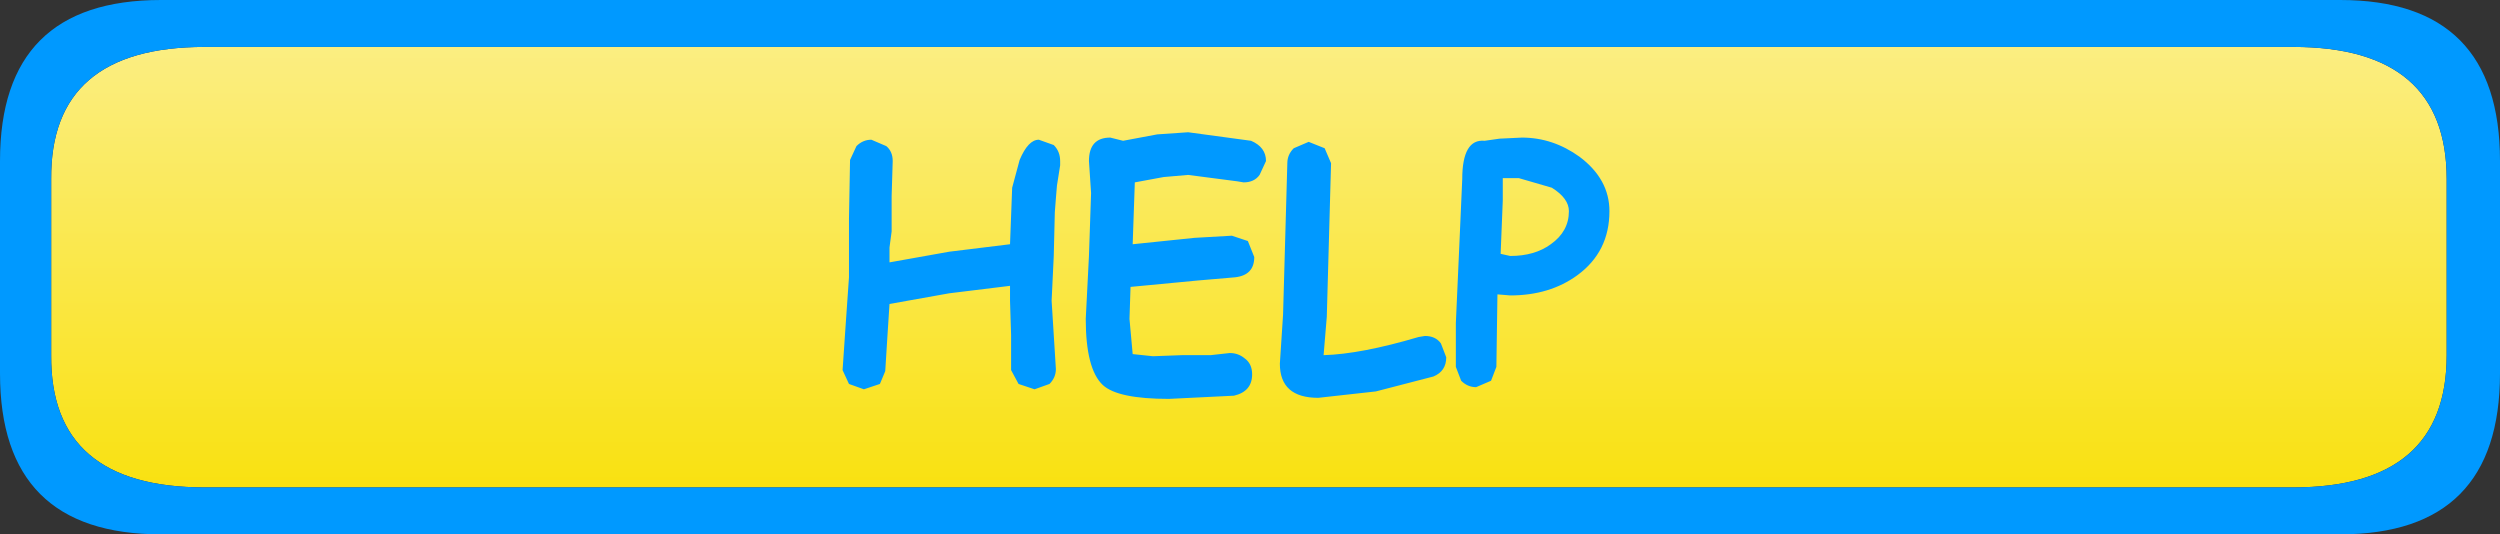
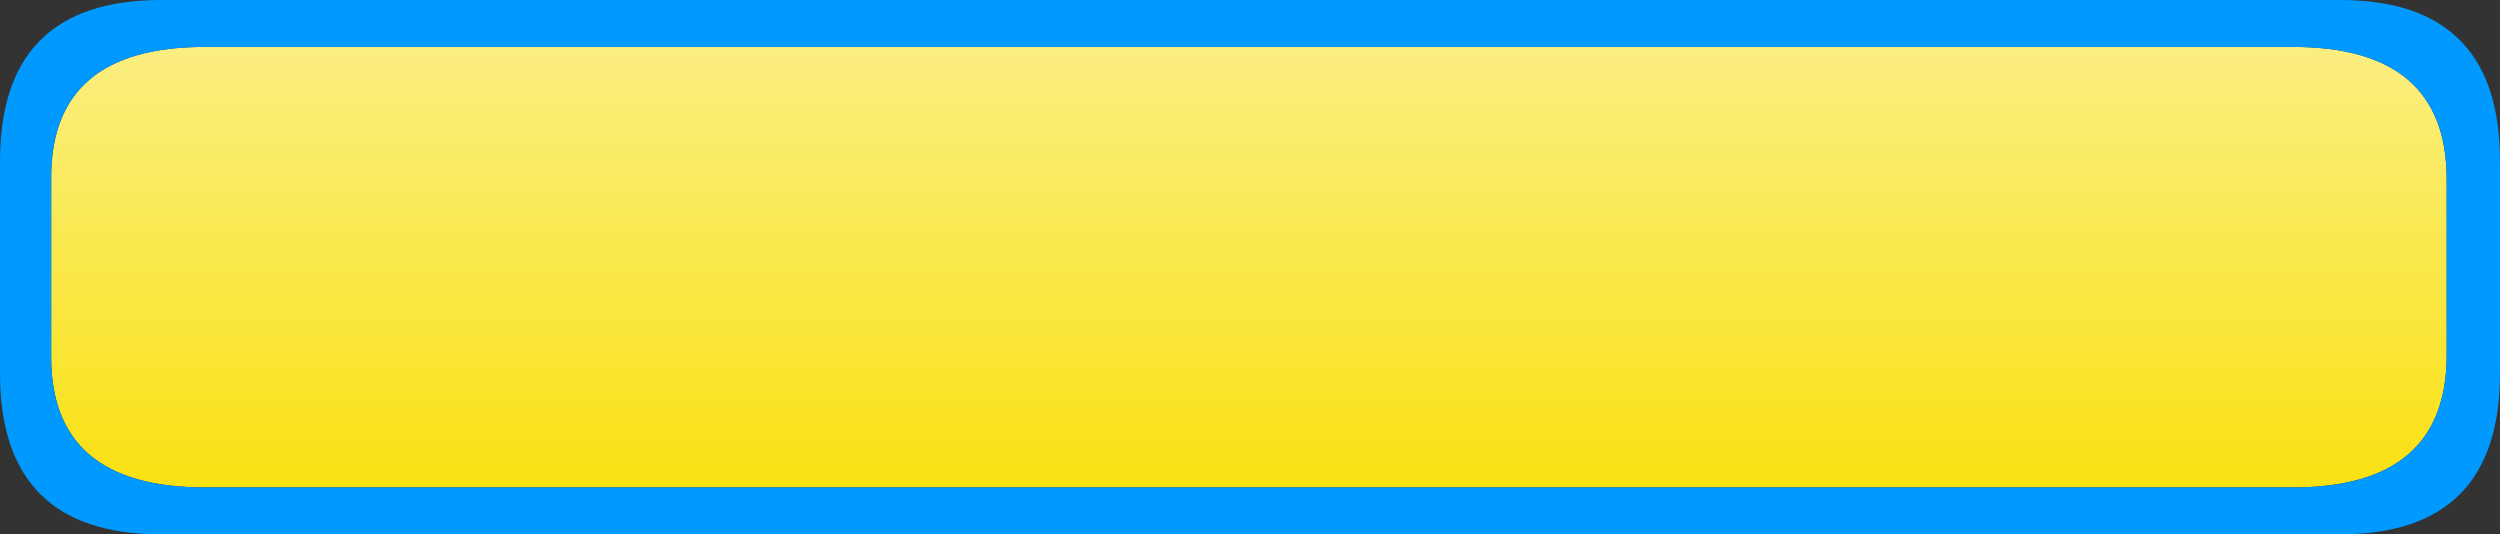
<svg xmlns="http://www.w3.org/2000/svg" height="25.05px" width="117.2px">
  <rect width="100%" height="100%" fill="#333333" stroke="none" />
  <g transform="matrix(1.0, 0.0, 0.0, 1.0, 58.4, 13.25)">
    <path d="M49.1 -11.05 Q56.3 -11.05 56.3 -4.85 L56.3 3.4 Q56.3 9.6 49.1 9.6 L-48.8 9.6 Q-56.05 9.6 -56.0 3.4 L-56.0 -4.85 Q-56.05 -11.05 -48.8 -11.05 L49.1 -11.05" fill="url(#gradient0)" fill-rule="evenodd" stroke="none" />
    <path d="M49.1 -11.05 L-48.8 -11.05 Q-56.05 -11.05 -56.0 -4.85 L-56.0 3.4 Q-56.05 9.6 -48.8 9.6 L49.1 9.6 Q56.3 9.6 56.3 3.4 L56.3 -4.85 Q56.3 -11.05 49.1 -11.05 M51.3 -13.25 Q58.8 -13.25 58.8 -5.7 L58.8 4.25 Q58.8 11.8 51.3 11.8 L-50.85 11.8 Q-58.4 11.8 -58.4 4.25 L-58.4 -5.7 Q-58.4 -13.25 -50.85 -13.25 L51.3 -13.25" fill="#0099ff" fill-rule="evenodd" stroke="none" />
-     <path d="M0.4 -1.2 Q0.4 -0.35 -0.5 -0.25 L-2.25 -0.1 -5.4 0.2 -5.45 1.7 -5.3 3.35 -4.35 3.45 -3.0 3.4 -1.65 3.4 -1.2 3.35 -0.75 3.3 Q-0.35 3.3 -0.05 3.55 0.3 3.8 0.3 4.3 0.3 5.1 -0.55 5.3 L-3.6 5.45 Q-6.0 5.45 -6.7 4.8 -7.5 4.05 -7.5 1.7 L-7.35 -1.25 -7.25 -4.2 -7.3 -4.95 -7.35 -5.7 Q-7.35 -6.8 -6.35 -6.8 L-5.75 -6.65 -4.15 -6.95 -2.7 -7.05 0.25 -6.65 Q0.95 -6.35 0.95 -5.7 L0.65 -5.05 Q0.4 -4.7 -0.1 -4.7 L-0.4 -4.75 -2.7 -5.05 -3.85 -4.95 -5.2 -4.7 -5.3 -1.8 -2.4 -2.1 -0.65 -2.2 0.1 -1.95 0.4 -1.2 M4.0 -5.6 L3.8 1.6 3.65 3.4 Q5.4 3.35 8.1 2.55 L8.4 2.5 Q8.9 2.5 9.15 2.85 L9.4 3.5 Q9.4 4.15 8.8 4.4 L6.1 5.1 3.4 5.4 Q1.6 5.4 1.6 3.8 L1.75 1.5 1.95 -5.6 Q1.95 -6.0 2.25 -6.3 L2.95 -6.6 3.7 -6.3 4.0 -5.6 M12.95 -6.8 Q14.4 -6.8 15.65 -5.9 17.05 -4.85 17.05 -3.35 17.05 -1.45 15.55 -0.35 14.25 0.6 12.4 0.6 L11.8 0.55 11.75 3.95 11.5 4.6 10.8 4.9 Q10.4 4.9 10.1 4.6 L9.85 3.95 9.85 1.9 10.0 -1.45 10.15 -4.85 Q10.15 -6.75 11.2 -6.65 L11.9 -6.75 12.95 -6.8 M12.8 -4.9 L12.4 -4.9 12.05 -4.9 12.05 -3.85 11.95 -1.35 12.4 -1.25 Q13.55 -1.25 14.3 -1.8 15.15 -2.4 15.15 -3.35 15.15 -3.95 14.35 -4.45 L12.8 -4.9 M-16.85 -6.4 Q-16.55 -6.15 -16.55 -5.7 L-16.6 -4.05 -16.6 -2.4 -16.7 -1.65 -16.7 -0.95 -13.9 -1.45 -11.05 -1.8 -10.95 -4.45 -10.6 -5.75 Q-10.2 -6.7 -9.7 -6.7 L-9.0 -6.45 Q-8.7 -6.15 -8.7 -5.7 L-8.7 -5.5 -8.85 -4.55 -8.9 -3.95 -8.95 -3.3 -9.0 -1.25 -9.1 0.85 -9.0 2.45 -8.9 4.05 Q-8.9 4.45 -9.2 4.75 L-9.9 5.0 -10.65 4.75 -11.0 4.1 -11.0 2.45 -11.05 0.85 -11.05 0.15 -13.9 0.5 -16.7 1.0 -16.8 2.55 -16.9 4.15 -17.15 4.75 -17.9 5.0 -18.6 4.75 -18.9 4.1 -18.75 1.9 -18.6 -0.25 -18.6 -3.0 -18.55 -5.75 -18.25 -6.4 Q-17.95 -6.7 -17.55 -6.7 L-16.85 -6.4" fill="#0099ff" fill-rule="evenodd" stroke="none" />
  </g>
  <defs>
    <linearGradient gradientTransform="matrix(0.0, -0.015, 0.013, 0.0, 0.1, -0.7)" gradientUnits="userSpaceOnUse" id="gradient0" spreadMethod="pad" x1="-819.2" x2="819.2">
      <stop offset="0.0" stop-color="#f9e006" />
      <stop offset="1.0" stop-color="#fbef8c" />
    </linearGradient>
  </defs>
</svg>